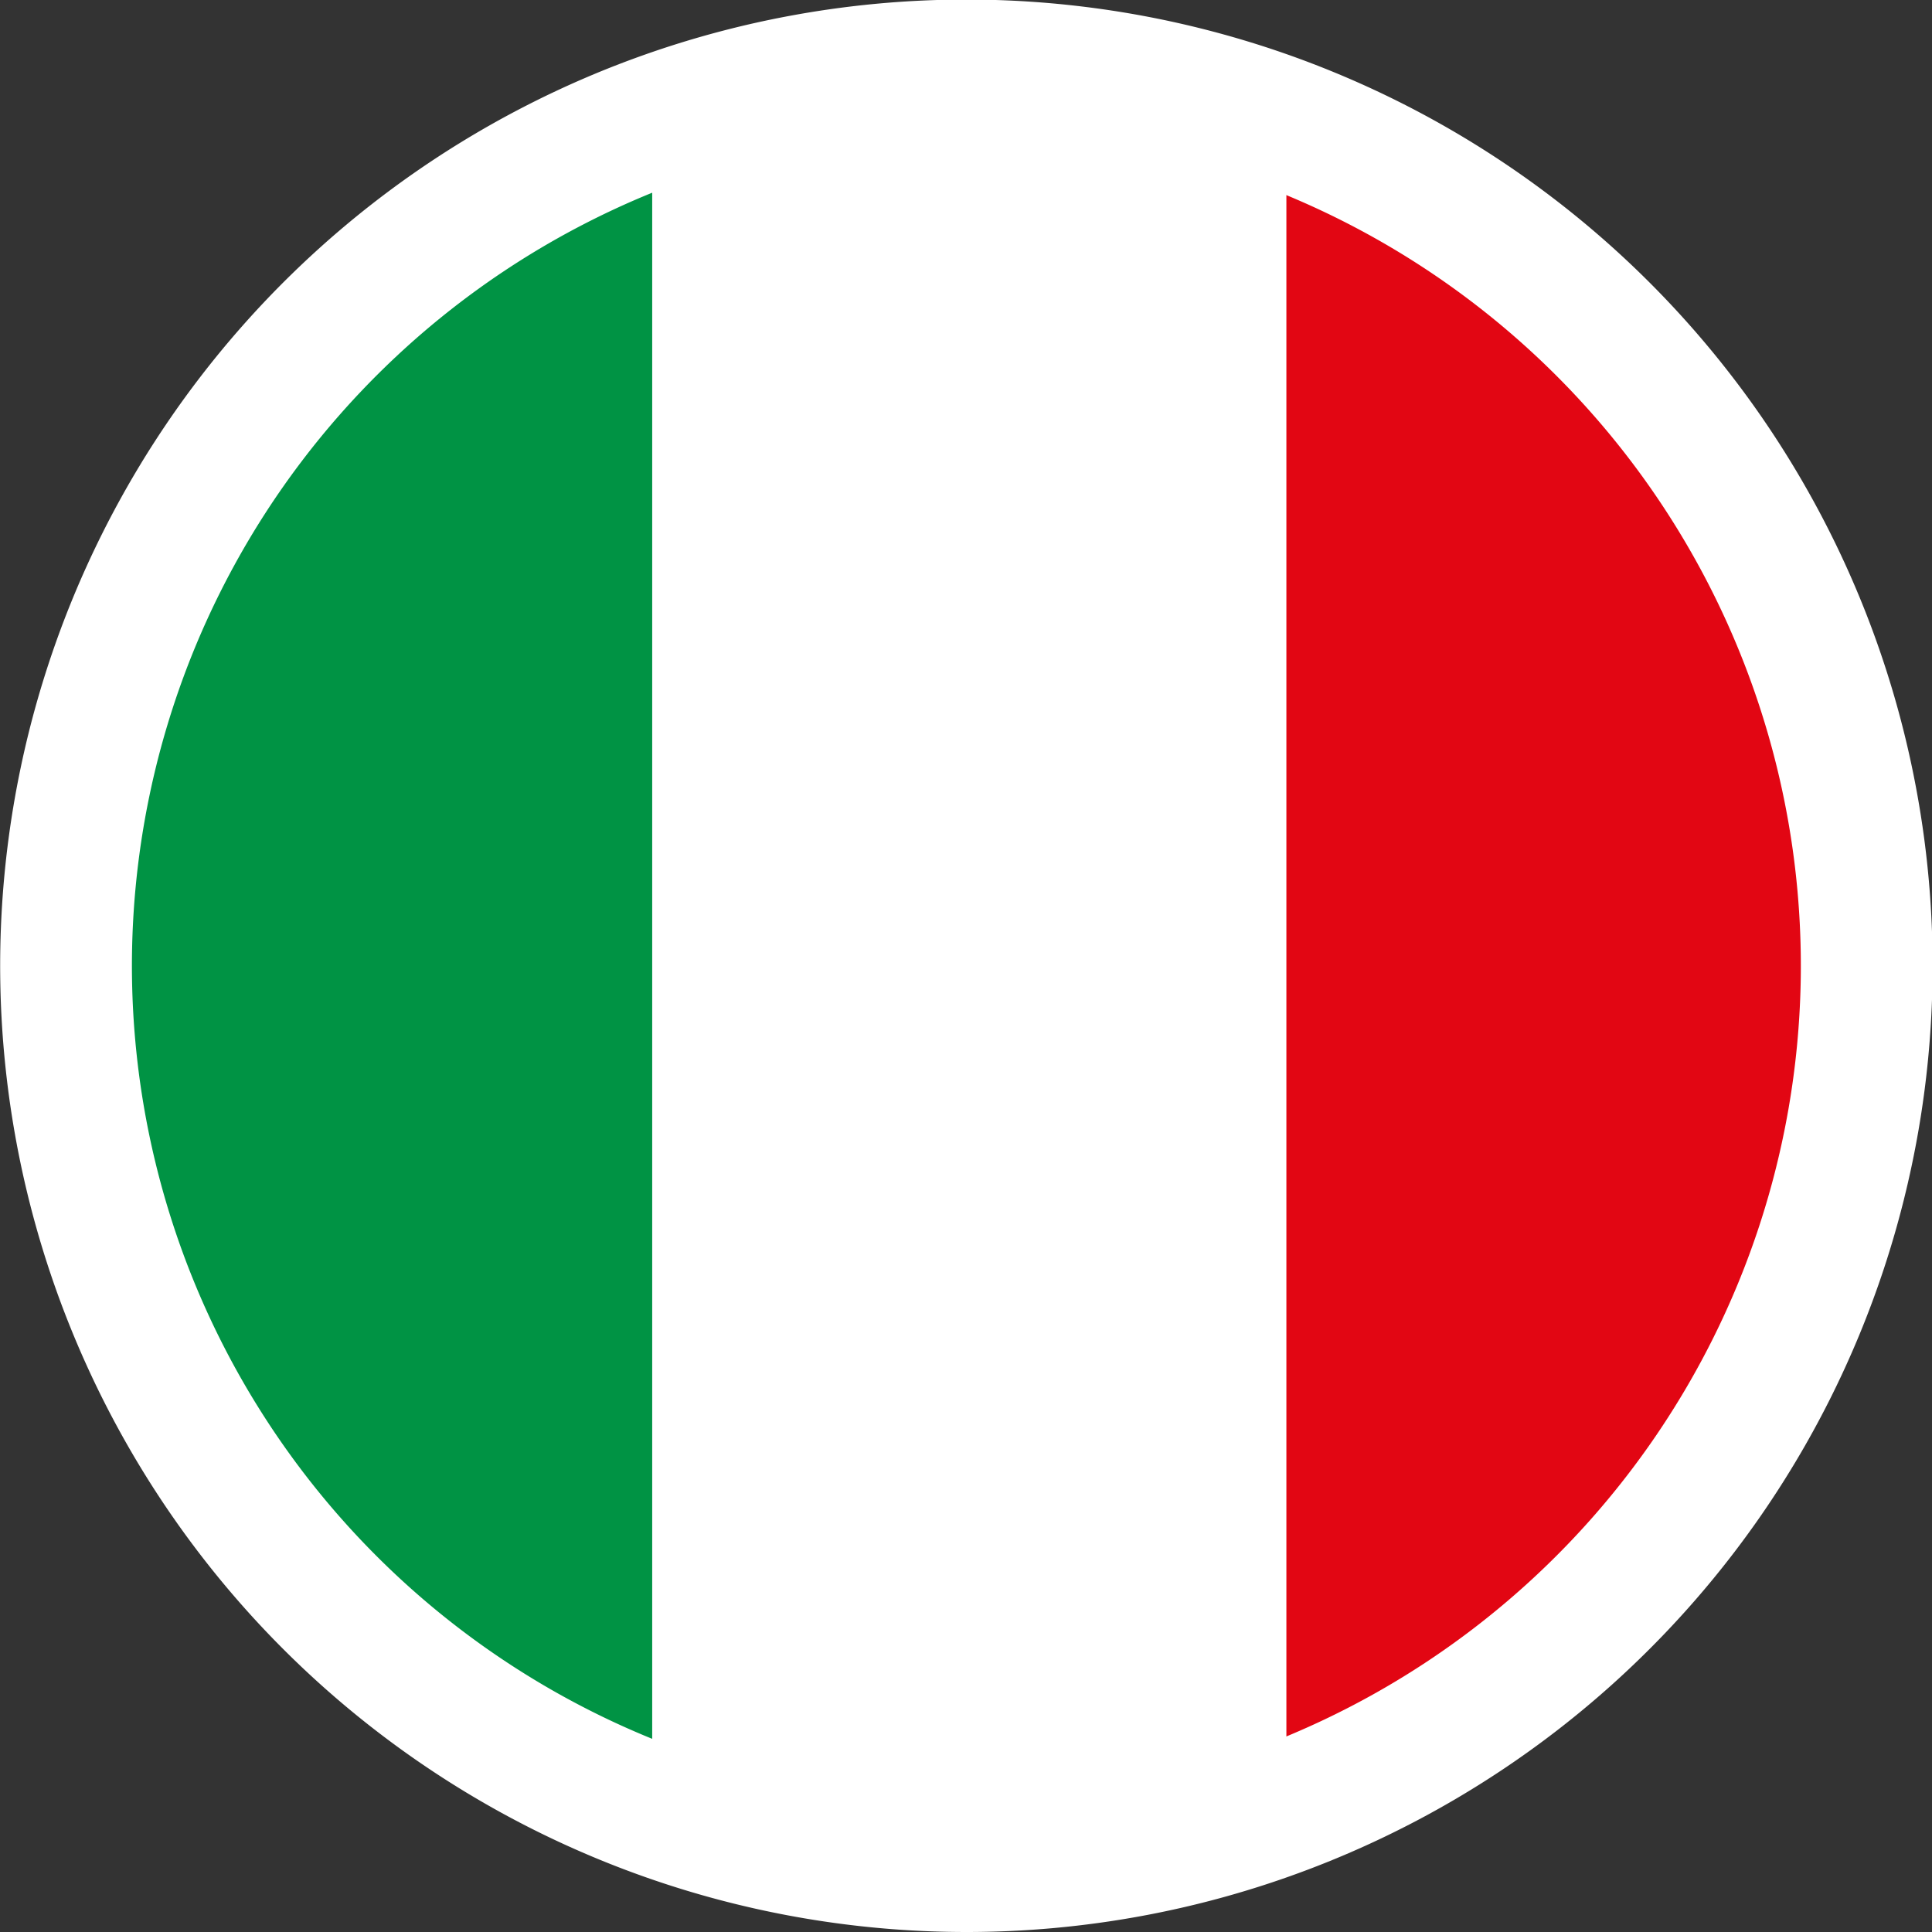
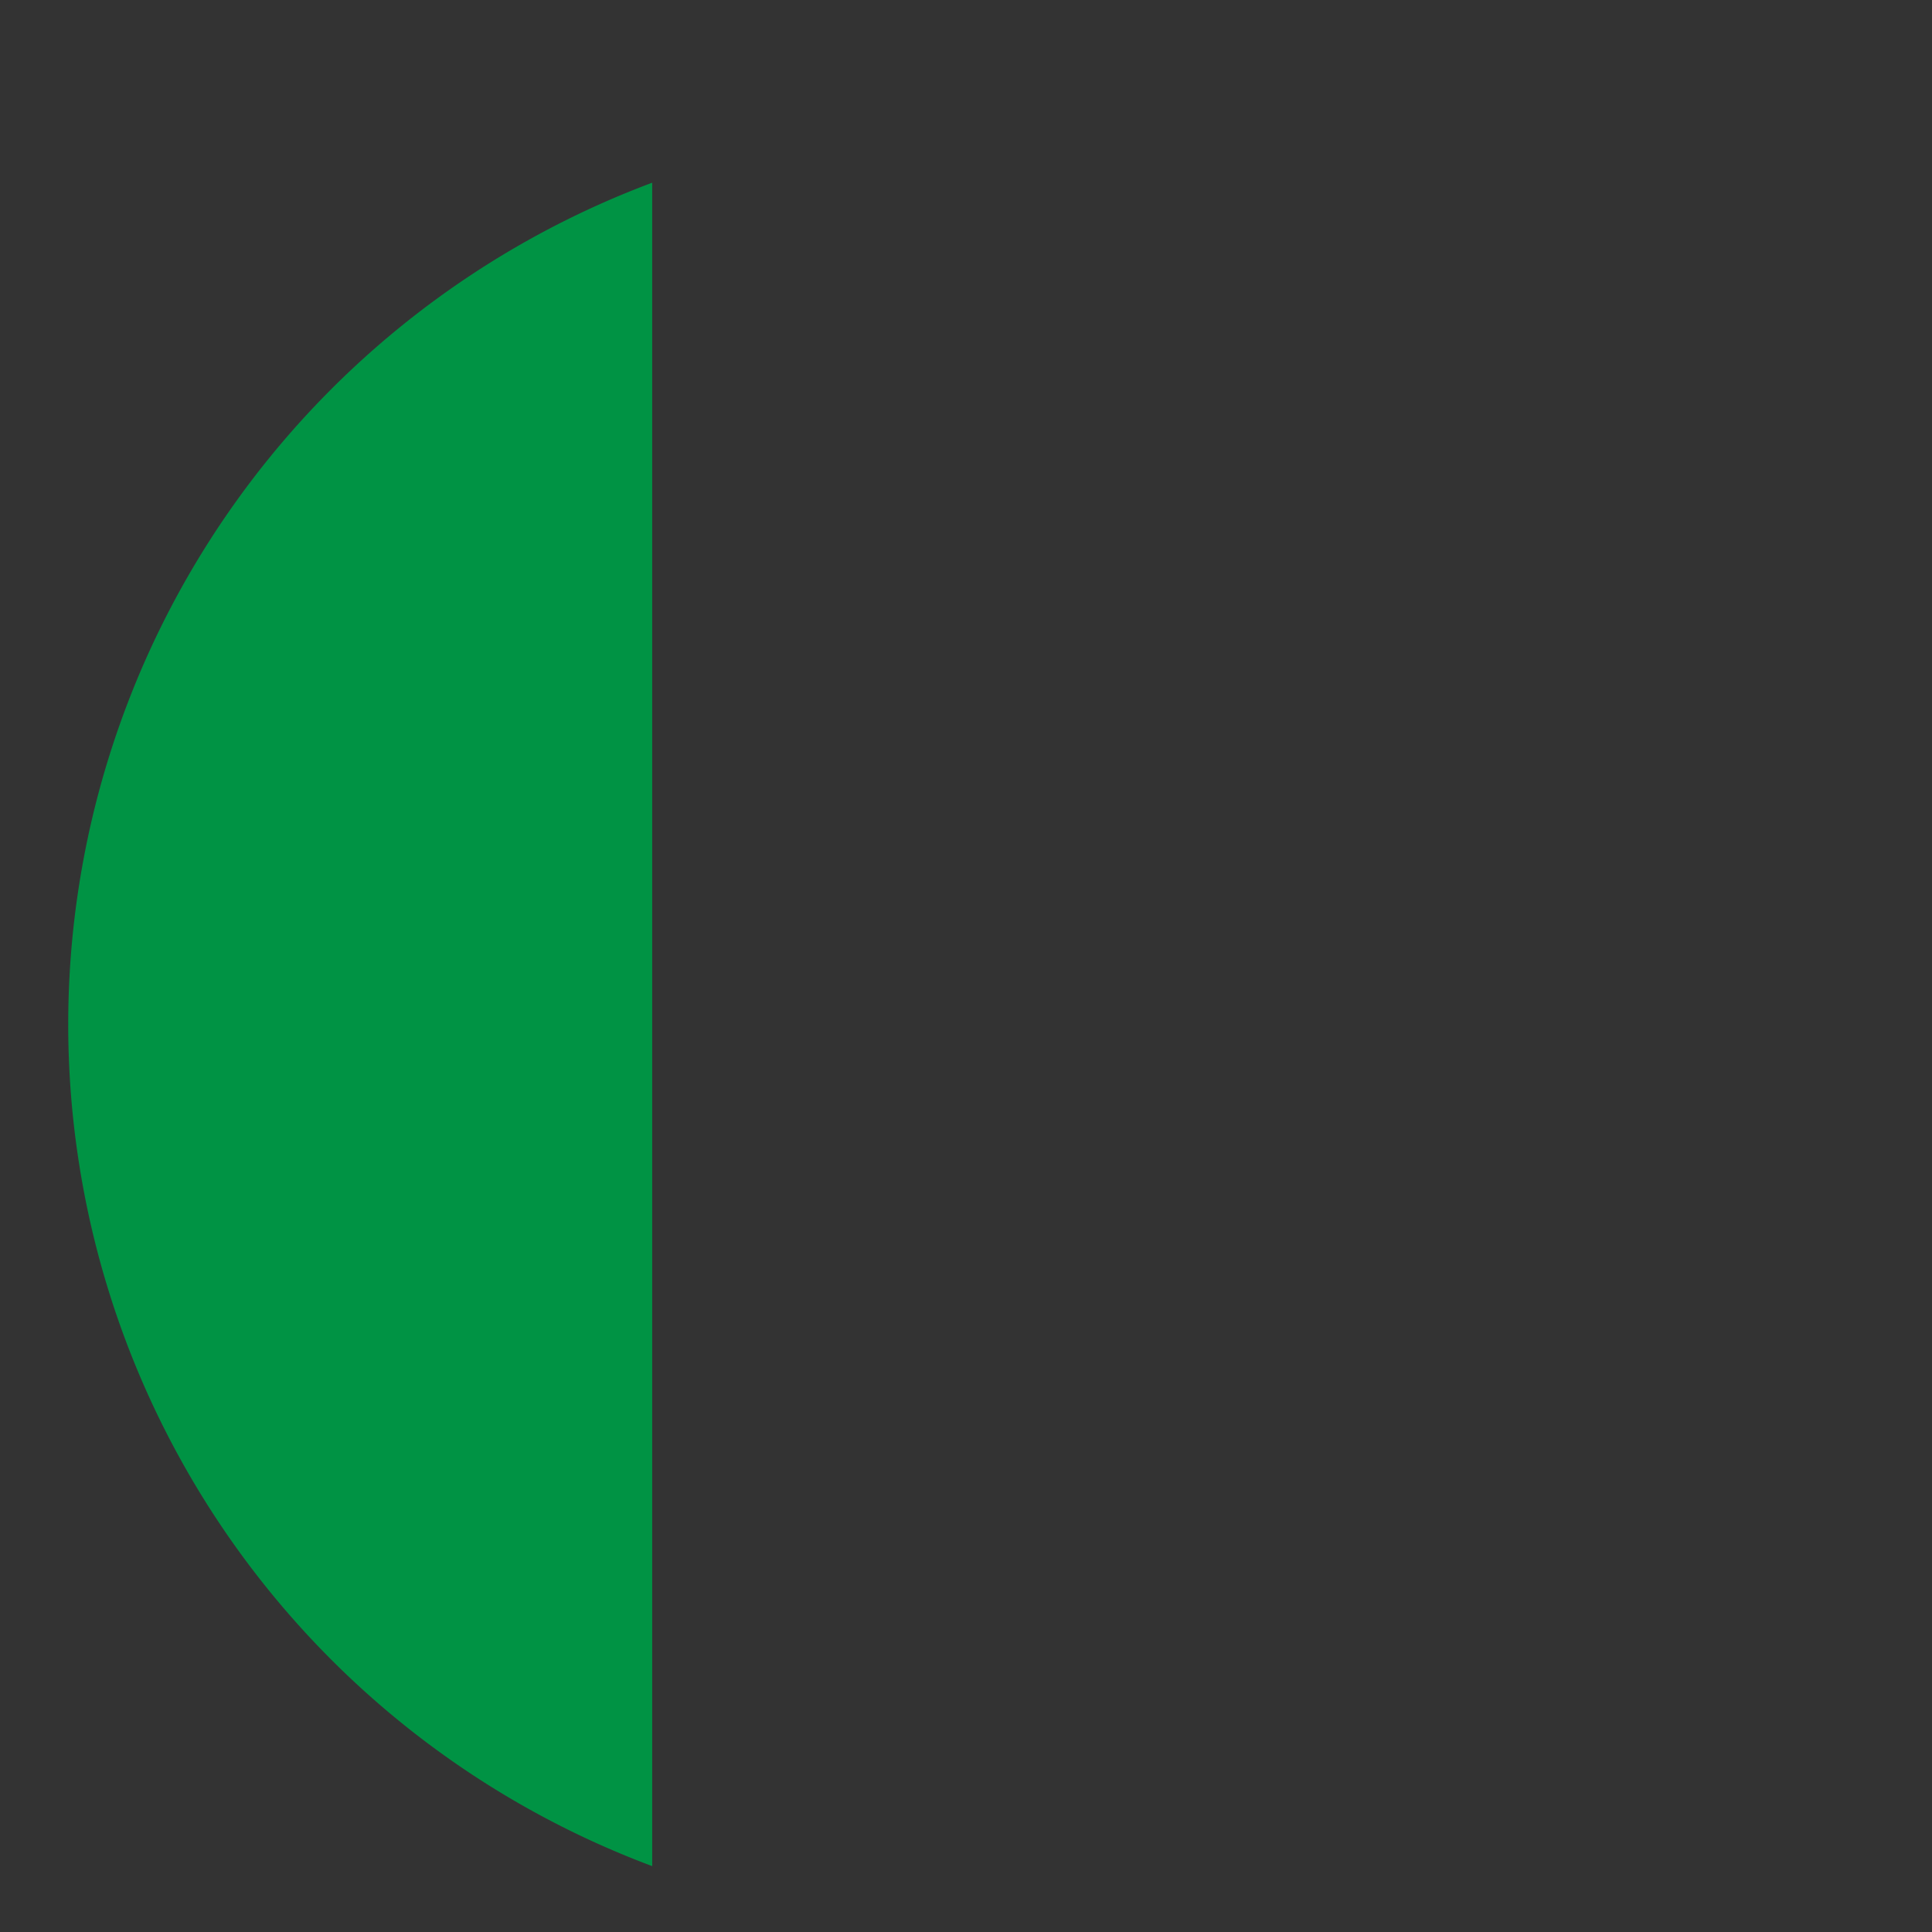
<svg xmlns="http://www.w3.org/2000/svg" viewBox="0 0 43.99 43.99">
  <rect x="0" y="0" width="43.99" height="43.99" fill="#333333" stroke="none" />
  <defs>
    <style>.cls-1{fill:#fff;}.cls-2{fill:#e20613;}.cls-3{fill:#009344;}.cls-4{fill:none;stroke:#fff;stroke-miterlimit:10;stroke-width:3px;}</style>
  </defs>
  <g id="Layer_2" data-name="Layer 2">
    <g id="Layer_5" data-name="Layer 5">
-       <path class="cls-1" d="M22,42.49a20.5,20.5,0,1,1,7.32-1.35A20.47,20.47,0,0,1,22,42.49Z" />
-       <path class="cls-2" d="M29.29,42.42V4.23a20.44,20.44,0,0,1,0,38.19Z" />
      <path class="cls-3" d="M14.85,42.49a20.46,20.46,0,0,1,0-38.33Z" />
-       <path class="cls-4" d="M22,42.49a20.5,20.5,0,1,1,7.32-1.35A20.47,20.47,0,0,1,22,42.49Z" />
    </g>
  </g>
</svg>